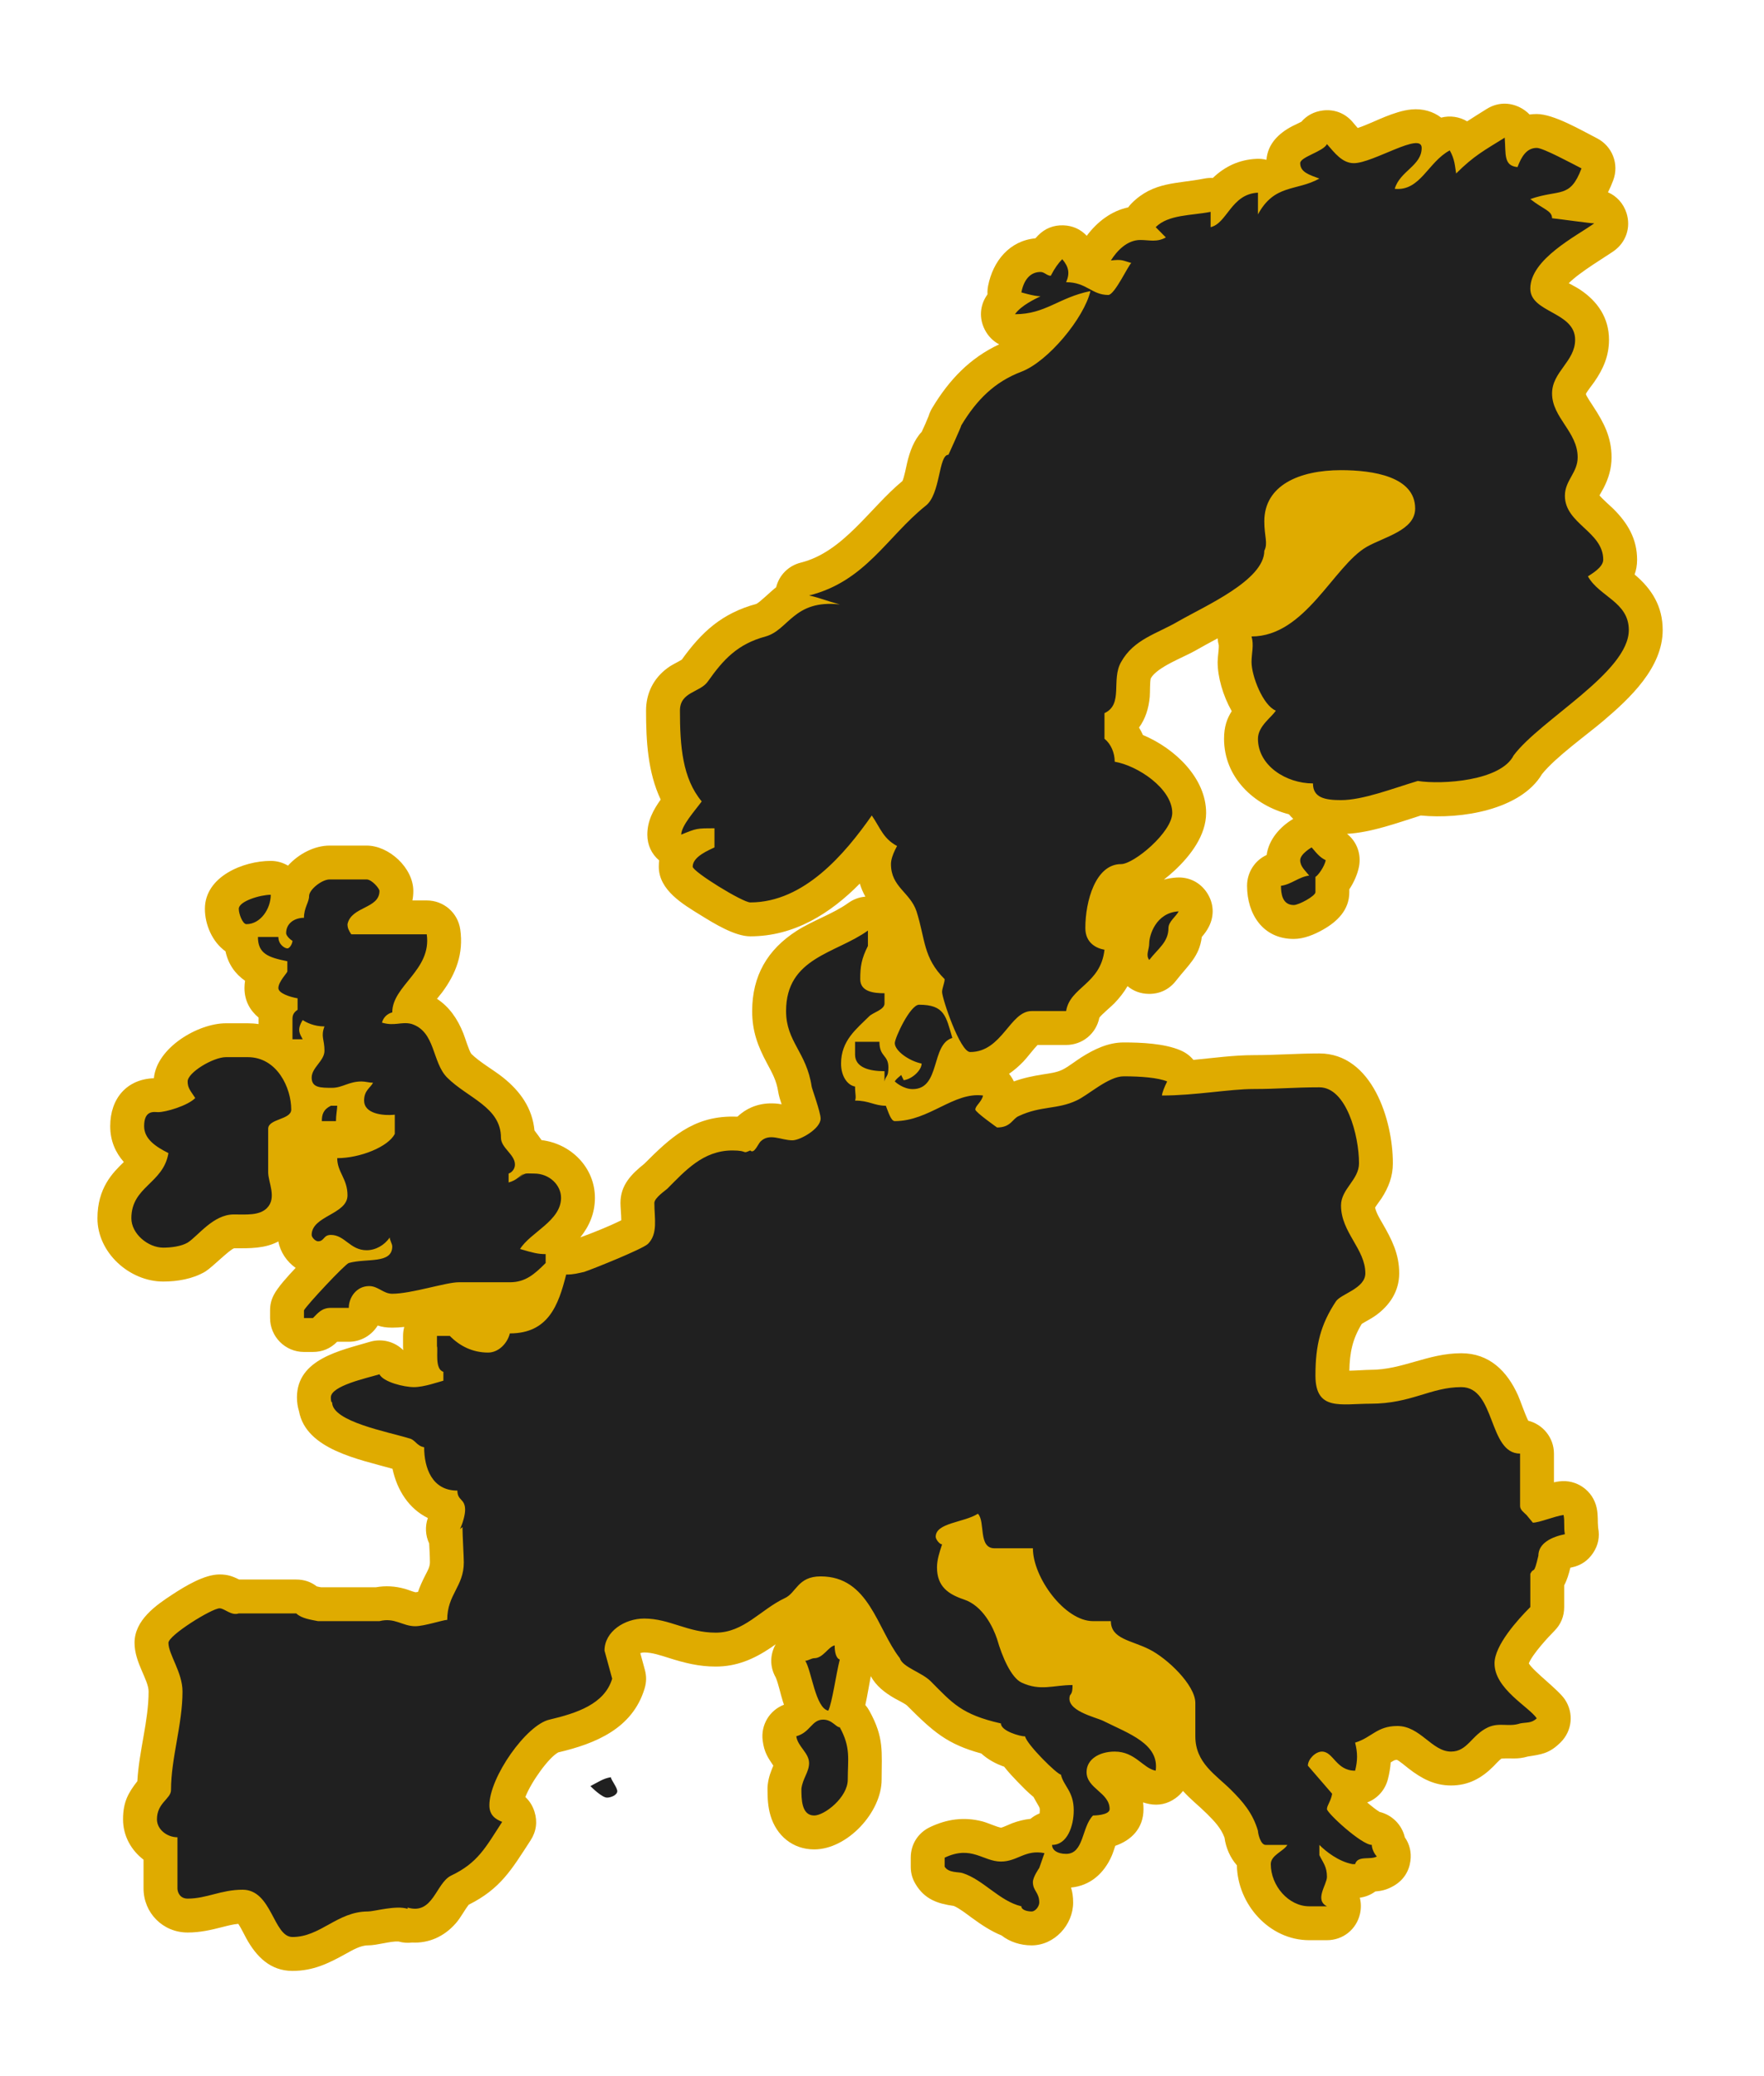
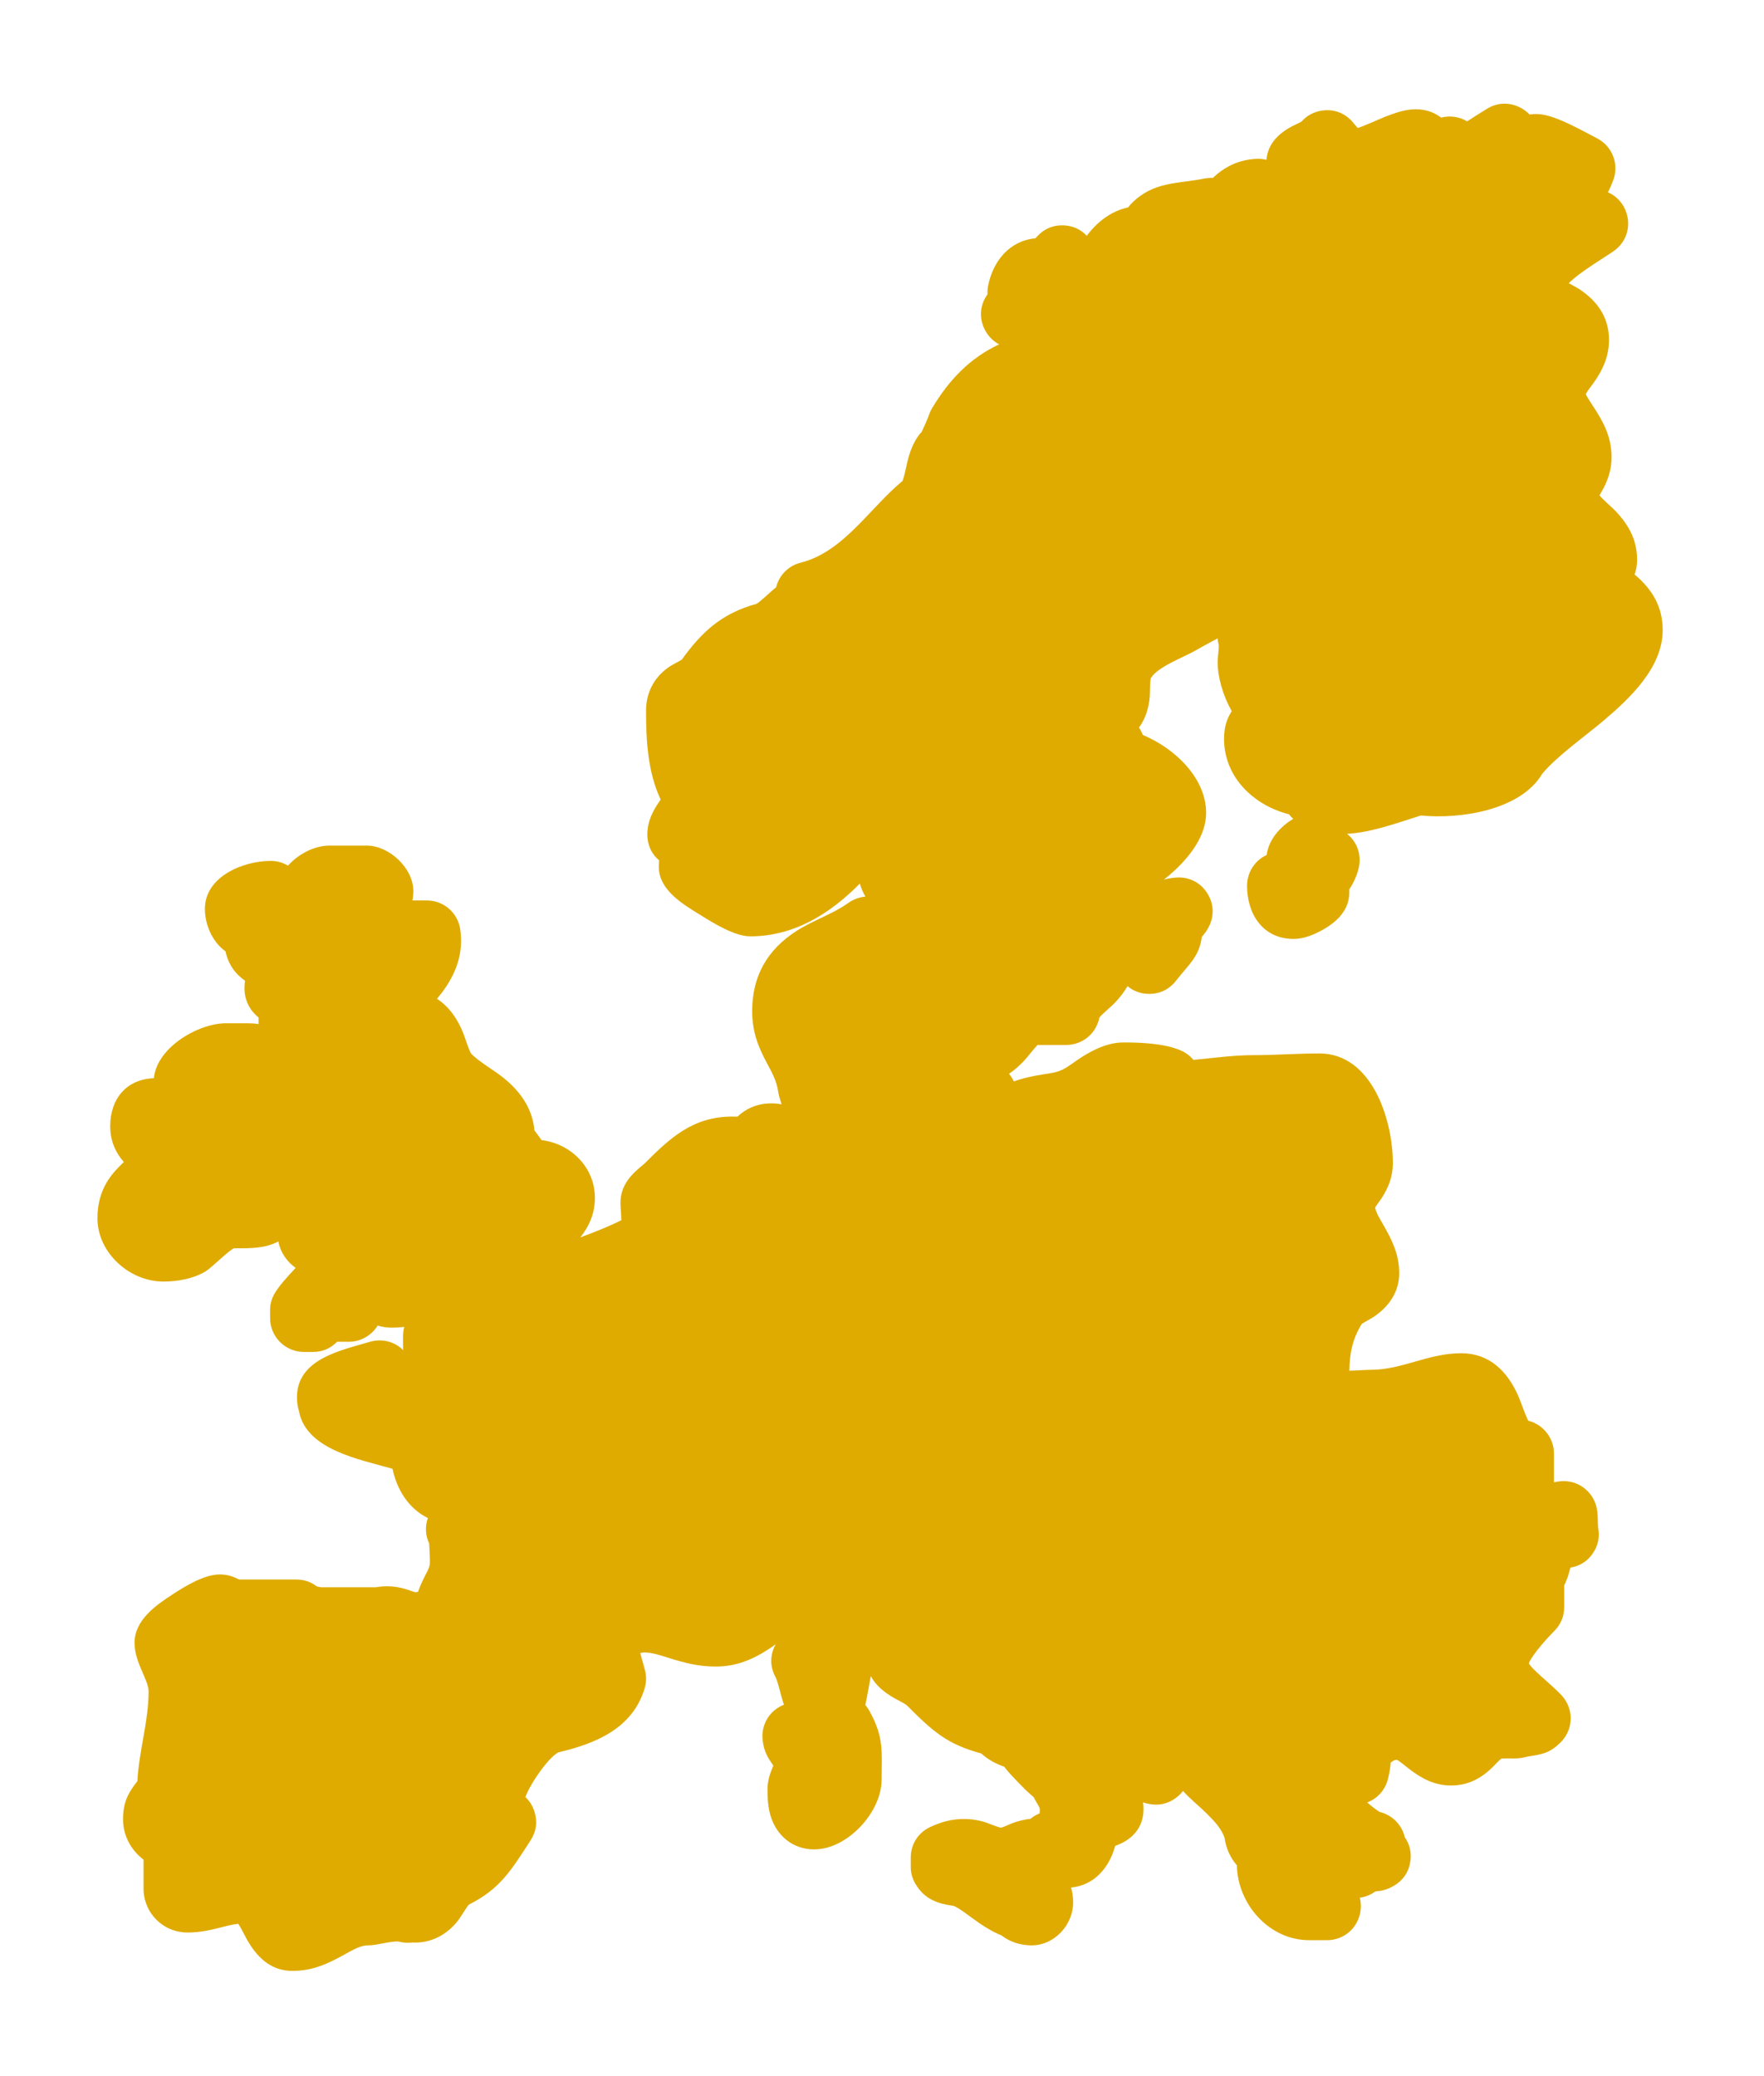
<svg xmlns="http://www.w3.org/2000/svg" width="181" height="213" viewBox="0 0 181 213" fill="none">
  <g filter="url(#filter0_f_128_289)">
-     <path fill-rule="evenodd" clip-rule="evenodd" d="M132.711 58.909C134.466 56.907 136.181 54.429 138.492 53.1C138.899 52.866 139.924 52.432 140.781 52.03C139.698 51.785 138.203 51.718 137.598 51.718C136.536 51.718 133.204 51.843 133.204 53.489C133.204 55.011 133.613 55.913 133.153 57.309C133.078 57.873 132.927 58.404 132.711 58.909Z" fill="#FFED00" />
-   </g>
+     </g>
  <g filter="url(#filter1_f_128_289)">
    <path fill-rule="evenodd" clip-rule="evenodd" d="M103.767 163.58C103.557 163.17 103.37 162.753 103.209 162.334C103.007 162.334 102.804 162.334 102.602 162.334C103.027 162.71 103.415 163.129 103.767 163.58Z" fill="#FFED00" />
  </g>
  <g filter="url(#filter2_f_128_289)">
    <path fill-rule="evenodd" clip-rule="evenodd" d="M109.914 169.413C108.016 168.745 106.284 167.292 104.973 165.522C105.22 166.028 105.431 166.55 105.606 167.077C105.622 167.125 105.635 167.165 105.649 167.214C105.809 167.776 106.211 168.973 106.592 169.576C107.468 169.745 109.059 169.445 109.914 169.413Z" fill="#FFED00" />
  </g>
  <g filter="url(#filter3_f_128_289)">
-     <path fill-rule="evenodd" clip-rule="evenodd" d="M111.989 170.006C111.922 169.939 111.857 169.87 111.795 169.8C111.736 169.797 111.677 169.792 111.617 169.787C111.746 169.853 111.869 169.926 111.989 170.006Z" fill="#FFED00" />
+     <path fill-rule="evenodd" clip-rule="evenodd" d="M111.989 170.006C111.922 169.939 111.857 169.87 111.795 169.8C111.746 169.853 111.869 169.926 111.989 170.006Z" fill="#FFED00" />
  </g>
  <g filter="url(#filter4_f_128_289)">
    <path fill-rule="evenodd" clip-rule="evenodd" d="M119.172 175.846C119.172 175.556 119.172 175.267 119.172 174.977C118.774 174.134 117.119 172.711 116.361 172.331C115.515 171.907 114.573 171.665 113.705 171.229C113.32 171.037 112.963 170.817 112.637 170.571C113.189 171.187 113.525 171.999 113.525 172.887C113.525 172.922 113.524 172.957 113.524 172.992C113.96 173.142 114.414 173.287 114.746 173.453C116.215 174.184 117.713 174.791 119.055 175.759C119.094 175.788 119.134 175.817 119.172 175.846Z" fill="#FFED00" />
  </g>
  <g filter="url(#filter5_f_128_289)">
-     <path fill-rule="evenodd" clip-rule="evenodd" d="M49.137 135.038C49.182 135.066 49.227 135.091 49.274 135.114C49.288 135.089 49.302 135.063 49.317 135.038C49.257 135.039 49.197 135.039 49.137 135.038Z" fill="#FFED00" />
-   </g>
+     </g>
  <g filter="url(#filter6_f_128_289)">
-     <path fill-rule="evenodd" clip-rule="evenodd" d="M30.993 117.849C30.993 118.647 30.992 119.437 30.99 120.206C31.067 120.737 31.261 121.3 31.329 121.943C31.334 121.995 31.339 122.048 31.343 122.099C31.499 122.006 31.671 121.911 31.844 121.816C31.403 120.841 31.124 119.973 31.124 118.829C31.124 118.544 31.159 118.267 31.224 118.002C31.145 117.954 31.068 117.903 30.993 117.849Z" fill="#FFED00" />
-   </g>
+     </g>
  <g filter="url(#filter7_f_128_289)">
    <path fill-rule="evenodd" clip-rule="evenodd" d="M85.069 165.389C84.841 165.286 84.578 165.225 84.265 165.218C83.998 165.477 83.798 165.71 83.606 165.925C83.953 165.705 84.36 165.533 84.938 165.414C84.982 165.405 85.025 165.397 85.069 165.389Z" fill="#FFED00" />
  </g>
  <g filter="url(#filter8_f_128_289)">
    <path fill-rule="evenodd" clip-rule="evenodd" d="M116.598 91.86C116.229 91.984 115.855 92.072 115.483 92.112C115.173 92.608 114.985 93.567 114.898 94.341C114.903 94.343 114.907 94.346 114.911 94.348C115.285 93.404 115.866 92.553 116.598 91.86Z" fill="#FFED00" />
  </g>
  <g filter="url(#filter9_f_128_289)">
    <path fill-rule="evenodd" clip-rule="evenodd" d="M138.217 85.554C139.214 86.348 139.695 87.619 139.442 88.922C139.297 89.67 138.94 90.504 138.449 91.246C138.449 91.345 138.449 91.445 138.449 91.545C138.449 93.359 137.22 94.545 135.781 95.367C134.877 95.882 133.801 96.337 132.75 96.337C129.565 96.337 127.958 93.764 127.958 90.886C127.958 89.481 128.78 88.264 129.968 87.723C130.185 86.135 131.342 84.82 132.697 84.018C132.539 83.872 132.391 83.716 132.255 83.547C128.659 82.632 125.597 79.764 125.597 75.799C125.597 74.558 125.903 73.714 126.385 72.969C125.471 71.353 124.939 69.452 124.939 67.928C124.939 67.385 125.076 66.694 125.058 66.205C124.993 65.967 124.954 65.73 124.938 65.495C124.133 65.931 123.364 66.34 122.684 66.735C121.484 67.431 118.747 68.416 118.078 69.597C117.978 69.937 118.012 71.046 117.973 71.494C117.868 72.693 117.516 73.769 116.872 74.649C117.023 74.894 117.157 75.15 117.273 75.413C120.6 76.804 123.757 79.863 123.757 83.406C123.757 85.717 122.135 87.814 120.517 89.318C120.185 89.626 119.817 89.945 119.421 90.253C119.846 90.137 120.287 90.063 120.74 90.037C122.015 89.963 123.147 90.533 123.848 91.602C124.548 92.671 124.619 93.936 124.042 95.076C123.812 95.532 123.576 95.817 123.314 96.133C123.061 98.163 121.939 98.989 120.662 100.631C119.973 101.518 119.002 101.986 117.881 101.974C117.044 101.964 116.298 101.691 115.694 101.18C115.329 101.803 114.878 102.387 114.339 102.944C114.005 103.288 113.098 104.029 112.802 104.412C112.482 106.047 111.071 107.216 109.391 107.216C108.415 107.216 107.437 107.216 106.46 107.216C105.997 107.696 105.406 108.501 105.003 108.919C104.542 109.397 104.054 109.819 103.534 110.174C103.59 110.242 103.644 110.313 103.697 110.386C103.828 110.571 103.94 110.761 104.032 110.956C105.008 110.601 105.974 110.4 107.049 110.231C107.675 110.133 108.385 110.047 108.96 109.777C108.987 109.764 109.011 109.753 109.029 109.745C109.602 109.463 110.364 108.859 110.94 108.494C112.26 107.658 113.698 106.957 115.298 106.957C117.101 106.957 119.478 107.059 121.13 107.767C121.667 107.997 122.109 108.326 122.452 108.747C124.525 108.549 126.59 108.259 128.652 108.259C130.894 108.259 133.128 108.085 135.375 108.085C140.782 108.085 142.919 114.912 142.919 119.354C142.919 120.699 142.473 121.851 141.75 122.958C141.583 123.214 141.277 123.597 141.096 123.898C141.198 124.43 141.628 125.132 141.858 125.529C142.816 127.194 143.569 128.663 143.569 130.644C143.569 132.479 142.596 133.944 141.14 134.981C140.681 135.309 140.185 135.548 139.729 135.83C138.765 137.415 138.492 138.782 138.454 140.636C139.212 140.622 140.148 140.547 140.617 140.547C143.921 140.547 146.5 138.845 149.94 138.845C152.822 138.845 154.651 140.691 155.761 143.166C156.001 143.702 156.452 145.055 156.809 145.768C158.321 146.145 159.447 147.516 159.447 149.143V152.089C159.614 152.051 159.784 152.02 159.959 151.996C161.773 151.747 163.461 152.94 163.835 154.731C163.997 155.509 163.913 156.04 163.98 156.743C164.164 157.669 163.993 158.535 163.472 159.325C162.943 160.127 162.202 160.628 161.26 160.82C161.224 160.828 161.179 160.837 161.13 160.848C160.97 161.501 160.791 162.112 160.497 162.656V164.888C160.497 165.846 160.155 166.669 159.478 167.347C158.874 167.951 157.242 169.715 156.867 170.666C157.34 171.486 159.879 173.346 160.561 174.356C161.505 175.752 161.328 177.578 160.134 178.767C158.979 179.916 158.166 180.003 156.775 180.22C155.648 180.542 155.104 180.362 154.055 180.436C153.816 180.605 153.399 181.07 153.249 181.219C152.022 182.447 150.681 183.193 148.886 183.193C147.176 183.193 145.849 182.472 144.534 181.453C144.314 181.283 143.56 180.647 143.334 180.563C143.123 180.569 143.066 180.605 142.844 180.738C142.794 180.767 142.745 180.796 142.697 180.825C142.657 181.379 142.563 181.94 142.414 182.531C142.126 183.672 141.322 184.546 140.283 184.934C140.747 185.332 141.233 185.712 141.559 185.908C142.839 186.212 143.849 187.228 144.145 188.511C144.639 189.214 144.838 190.043 144.72 190.933C144.575 192.028 143.993 192.909 143.042 193.471C142.309 193.904 141.76 194.01 141.113 194.07C140.657 194.407 140.114 194.629 139.526 194.708C139.663 195.241 139.673 195.814 139.539 196.387C139.165 197.977 137.787 199.067 136.154 199.067C135.546 199.067 134.938 199.067 134.329 199.067C130.233 199.067 126.98 195.373 126.915 191.385C126.227 190.606 125.782 189.581 125.643 188.538C125.284 187.563 124.601 186.854 123.865 186.119C123.043 185.298 122.168 184.629 121.384 183.754C121.171 184.036 120.911 184.289 120.602 184.509C119.796 185.084 118.889 185.282 117.916 185.092C117.697 185.049 117.487 184.994 117.287 184.93C117.316 185.153 117.332 185.383 117.332 185.618C117.332 187.622 116.047 188.828 114.436 189.384C114.315 189.745 114.198 190.123 114.075 190.404C113.285 192.217 111.858 193.48 109.897 193.665C110.039 194.122 110.112 194.603 110.112 195.205C110.112 197.496 108.193 199.598 105.851 199.598C104.718 199.598 103.608 199.242 102.77 198.582C101.66 198.132 100.682 197.474 99.684 196.746C99.238 196.421 98.432 195.785 97.867 195.552C96.216 195.321 94.874 194.881 93.933 193.292C93.602 192.731 93.45 192.173 93.45 191.522V190.601C93.45 189.227 94.193 188.05 95.435 187.461C97.165 186.639 98.916 186.397 100.779 186.873C101.361 187.022 102.256 187.448 102.72 187.525C102.935 187.484 103.576 187.173 103.836 187.075C104.473 186.837 105.099 186.682 105.732 186.617C106.013 186.384 106.33 186.194 106.674 186.057C106.688 185.939 106.694 185.826 106.694 185.746C106.694 185.542 106.682 185.494 106.585 185.322C106.385 184.968 106.205 184.669 106.044 184.37C105.456 183.893 104.921 183.338 104.434 182.836C103.985 182.372 103.481 181.84 103.031 181.264C102.169 180.971 101.346 180.511 100.688 179.912C97.18 178.952 95.773 177.699 93.048 174.971C92.769 174.746 92.146 174.453 91.795 174.252C90.78 173.669 89.892 172.977 89.349 171.978C89.165 172.909 89.007 173.956 88.79 174.934C88.947 175.118 89.088 175.323 89.211 175.545C90.734 178.309 90.462 179.717 90.462 182.597C90.462 185.931 86.952 189.752 83.542 189.752C81.341 189.752 79.665 188.336 79.058 186.275C78.789 185.361 78.752 184.466 78.752 183.523C78.752 183.372 78.76 183.242 78.779 183.092C78.887 182.235 79.107 181.757 79.349 181.157C78.818 180.366 78.415 179.822 78.257 178.586C78.051 176.977 78.961 175.479 80.442 174.905C80.405 174.801 80.37 174.696 80.335 174.591C80.094 173.852 79.891 172.813 79.603 172.121C78.988 171.049 78.979 169.81 79.584 168.717C79.587 168.713 79.588 168.709 79.591 168.705C79.414 168.833 79.239 168.956 79.067 169.072C77.332 170.238 75.576 170.992 73.438 170.992C71.707 170.992 70.251 170.621 68.621 170.107C67.827 169.857 66.929 169.544 66.091 169.544C65.99 169.544 65.841 169.568 65.7 169.611L66.166 171.321C66.345 171.977 66.338 172.583 66.143 173.234C64.91 177.35 61.1 178.904 57.283 179.797C56.305 180.319 54.519 182.804 53.904 184.377C54.333 184.772 54.65 185.277 54.84 185.875C55.166 186.902 55.029 187.918 54.442 188.821C52.492 191.825 51.367 193.786 48.1 195.424C47.665 195.968 47.292 196.731 46.777 197.322C45.578 198.7 43.996 199.396 42.28 199.307C41.828 199.367 41.362 199.332 40.895 199.202C40.047 199.149 38.712 199.598 37.752 199.598C36.974 199.598 36.127 200.107 35.467 200.472C33.676 201.465 32.126 202.218 30.008 202.218C27.73 202.218 26.301 200.744 25.274 198.884C25.119 198.603 24.741 197.825 24.453 197.388C23.907 197.439 23.378 197.575 22.842 197.713C21.624 198.026 20.524 198.279 19.251 198.279C16.716 198.279 14.728 196.268 14.728 193.752C14.728 192.77 14.728 191.788 14.728 190.806C13.466 189.844 12.625 188.37 12.625 186.667C12.625 184.88 13.169 183.943 14.094 182.752C14.266 179.612 15.248 176.589 15.248 173.551C15.248 172.351 13.805 170.583 13.805 168.56C13.805 166.235 15.971 164.714 17.716 163.58C19.011 162.739 20.963 161.541 22.529 161.541C23.408 161.541 23.903 161.754 24.541 162.062H30.399C31.196 162.062 31.9 162.298 32.504 162.767C32.634 162.802 32.785 162.83 32.932 162.856H38.574C39.569 162.68 40.539 162.739 41.533 163.014C41.869 163.107 42.299 163.293 42.632 163.37C42.717 163.361 42.803 163.349 42.888 163.335C43.084 162.772 43.337 162.214 43.641 161.62C43.852 161.206 44.113 160.78 44.113 160.301C44.111 159.657 44.071 159.008 44.035 158.357C43.654 157.551 43.597 156.62 43.901 155.752C41.96 154.798 40.748 152.91 40.273 150.7C36.827 149.723 31.413 148.724 30.684 144.807C30.542 144.355 30.47 143.87 30.47 143.373C30.47 139.412 35.012 138.553 37.934 137.677C39.192 137.299 40.496 137.652 41.378 138.529C41.364 138.4 41.357 138.267 41.357 138.127V137.067C41.357 136.749 41.4 136.439 41.481 136.146C41.065 136.193 40.651 136.22 40.246 136.22C39.622 136.22 39.168 136.139 38.754 136C38.142 136.999 37.039 137.668 35.786 137.668H34.592C34.584 137.676 34.577 137.683 34.569 137.69C33.892 138.37 33.066 138.713 32.107 138.713H31.189C29.273 138.713 27.712 137.151 27.712 135.236V134.447C27.712 133.879 27.827 133.393 28.082 132.885C28.485 132.086 29.526 130.946 30.336 130.087C29.43 129.449 28.76 128.467 28.562 127.374C27.181 128.108 25.668 128.081 24.021 128.077C23.545 128.218 21.791 130.007 21.1 130.441C21.07 130.46 21.045 130.475 21.015 130.492C19.773 131.223 18.185 131.489 16.754 131.489C13.291 131.489 10 128.54 10 125C10 121.884 11.567 120.323 12.705 119.225C11.85 118.252 11.309 117.053 11.309 115.549C11.309 112.678 13.036 110.722 15.79 110.629C16.074 107.504 20.301 104.99 23.188 104.99C23.93 104.99 24.674 104.99 25.417 104.99C25.799 104.99 26.171 105.017 26.531 105.072C26.531 104.894 26.531 104.716 26.531 104.538C26.531 104.495 26.532 104.452 26.533 104.409C25.668 103.686 25.084 102.691 25.084 101.378C25.084 101.113 25.105 100.866 25.144 100.631C24.147 99.93 23.43 98.961 23.136 97.607C21.797 96.657 21.024 94.881 21.024 93.25C21.024 89.938 24.957 88.329 27.779 88.329C28.425 88.329 29.031 88.507 29.551 88.817C30.655 87.588 32.293 86.758 33.818 86.758C35.085 86.758 36.352 86.758 37.619 86.758C39.924 86.758 42.41 89.06 42.41 91.415C42.41 91.752 42.379 92.076 42.318 92.388H43.786C45.529 92.388 46.983 93.65 47.228 95.376C47.576 97.827 46.79 99.904 45.356 101.832C45.253 101.97 45.058 102.207 44.836 102.479C46.095 103.301 46.945 104.529 47.54 106.019C47.712 106.449 48.126 107.819 48.357 108.123C49.222 108.986 50.595 109.744 51.591 110.534C53.401 111.972 54.624 113.715 54.842 115.99C55.107 116.346 55.353 116.66 55.565 116.978C58.565 117.333 61.043 119.774 61.043 122.902C61.043 124.495 60.458 125.814 59.543 126.958C60.794 126.508 62.569 125.794 63.75 125.201C63.745 124.629 63.664 123.847 63.664 123.426C63.664 121.565 64.814 120.448 66.113 119.403C68.746 116.771 71.071 114.563 75.144 114.563C75.322 114.563 75.496 114.566 75.668 114.573C76.823 113.479 78.286 113.066 79.851 113.248C79.966 113.261 80.083 113.281 80.2 113.303C80.05 112.864 79.913 112.423 79.846 111.995C79.674 110.87 79.235 110.093 78.707 109.11C77.753 107.334 77.179 105.811 77.179 103.739C77.179 100.13 78.74 97.429 81.749 95.503C83.413 94.438 85.494 93.758 87.022 92.658C87.565 92.267 88.173 92.046 88.793 91.999C88.554 91.57 88.363 91.126 88.223 90.658C85.192 93.733 81.489 96.069 76.982 96.069C75.387 96.069 73.248 94.738 71.904 93.906C70.106 92.794 67.597 91.349 67.597 88.922C67.597 88.698 67.61 88.484 67.635 88.279C66.85 87.618 66.421 86.692 66.421 85.636C66.421 84.225 67.035 83.096 67.791 82.037C66.472 79.242 66.29 76.043 66.29 72.912C66.29 71.125 67.058 69.598 68.487 68.543C68.985 68.174 69.485 67.974 69.956 67.683C72.019 64.811 74.085 62.922 77.616 61.958C77.998 61.764 79.085 60.68 79.641 60.25C79.941 59.023 80.888 58.046 82.173 57.725C86.541 56.633 89.225 52.138 92.604 49.346C92.794 48.892 92.978 47.927 93.066 47.544C93.344 46.324 93.791 45.133 94.577 44.304C94.827 43.765 95.077 43.217 95.285 42.685C95.368 42.402 95.489 42.13 95.653 41.858C97.396 38.957 99.523 36.733 102.522 35.331C101.905 35.01 101.395 34.499 101.052 33.836C100.44 32.65 100.535 31.314 101.307 30.227C101.313 30.218 101.32 30.209 101.326 30.2C101.31 29.916 101.33 29.624 101.387 29.331C101.889 26.773 103.596 24.698 106.237 24.453C106.327 24.352 106.42 24.253 106.516 24.156C107.225 23.435 108.108 23.084 109.119 23.12C110.063 23.153 110.872 23.517 111.509 24.192C112.579 22.763 114.025 21.645 115.759 21.277C115.867 21.128 115.988 20.985 116.122 20.85C118.359 18.612 120.782 18.876 123.54 18.327C123.848 18.266 124.151 18.244 124.446 18.26C125.678 17.074 127.159 16.38 128.912 16.298C129.273 16.281 129.619 16.314 129.946 16.396C130.085 14.751 131.206 13.67 132.616 12.937C132.89 12.796 133.243 12.647 133.535 12.489C134.081 11.852 134.833 11.451 135.714 11.338C136.899 11.186 137.989 11.6 138.774 12.502C138.909 12.656 139.114 12.913 139.311 13.133C140.194 12.846 141.451 12.245 142.125 11.98C142.984 11.641 143.904 11.317 144.827 11.23C145.984 11.122 147.062 11.438 147.876 12.069C148.788 11.83 149.75 11.979 150.54 12.45C151.159 12.043 151.816 11.637 152.549 11.178C153.61 10.515 154.842 10.459 155.959 11.022C156.339 11.214 156.67 11.46 156.944 11.749C157.18 11.717 157.426 11.7 157.681 11.7C159.432 11.7 162.241 13.359 163.855 14.184C165.439 14.993 166.154 16.843 165.526 18.507C165.364 18.935 165.188 19.344 164.991 19.73C165.88 20.117 166.575 20.871 166.891 21.857C167.36 23.321 166.851 24.854 165.6 25.747C164.826 26.3 162.104 27.903 160.965 29.058C161.379 29.286 161.819 29.514 162.114 29.71C163.928 30.914 165.096 32.612 165.096 34.86C165.096 36.517 164.507 37.861 163.585 39.188C163.399 39.456 162.813 40.195 162.722 40.425C162.729 40.581 163.359 41.518 163.473 41.691C164.563 43.352 165.357 44.855 165.357 46.925C165.357 48.071 165.054 49.082 164.533 50.09C164.428 50.293 164.245 50.583 164.12 50.831C164.453 51.233 165.261 51.932 165.521 52.189C167 53.649 167.979 55.28 167.979 57.429C167.979 57.993 167.887 58.495 167.723 58.945C169.516 60.451 170.604 62.23 170.604 64.645C170.604 68.507 167.232 71.654 164.504 73.969C162.783 75.429 159.628 77.671 158.224 79.421C156.043 83.089 149.931 84.079 145.784 83.672C143.364 84.436 140.732 85.41 138.217 85.554Z" fill="#DFAB00" />
  </g>
-   <path d="M157.848 159.622C157.352 161.758 157.418 160.693 157.021 161.478V164.887C155.709 166.2 153.349 168.82 153.349 170.665C153.349 173.29 156.882 175.118 157.682 176.301C157.153 176.828 156.63 176.694 155.972 176.828C154.792 177.222 153.876 176.694 152.695 177.222C150.992 178.007 150.592 179.715 148.888 179.715C146.923 179.715 145.739 177.091 143.381 177.091C141.274 177.091 140.758 178.278 139.045 178.796C139.31 179.844 139.31 180.628 139.045 181.677C137.077 181.677 136.824 179.715 135.641 179.715C134.974 179.715 134.198 180.504 134.198 181.16L136.688 184.043C136.554 184.832 136.156 185.226 136.156 185.617C136.156 186.015 139.704 189.29 140.758 189.29C140.758 189.684 141.014 190.21 141.274 190.476C140.619 190.863 139.31 190.341 139.045 191.262H138.779C137.345 190.998 136.03 189.951 135.377 189.29V190.341C135.766 191.135 136.156 191.521 136.156 192.574C136.156 193.357 134.845 194.935 136.156 195.589C135.511 195.589 134.45 195.589 134.331 195.589C132.221 195.589 130.392 193.485 130.392 191.262C130.392 190.341 131.701 189.951 132.094 189.29C131.305 189.29 130.648 189.29 129.86 189.29C129.338 189.29 129.076 188.115 129.076 187.847C128.545 186.015 127.502 184.832 126.323 183.657C124.743 182.076 122.65 180.896 122.65 178.143C122.65 176.565 122.65 175.781 122.65 174.728C122.65 172.887 119.76 170.135 117.919 169.222C116.086 168.294 113.986 168.169 113.986 166.332C113.197 166.332 112.799 166.332 112.152 166.332C109.26 166.332 105.984 161.87 105.984 158.856C104.543 158.856 103.488 158.856 102.046 158.856C100.341 158.856 101.123 156.098 100.341 155.311C98.894 156.229 96.01 156.229 96.01 157.678C96.01 157.931 96.405 158.454 96.665 158.454C96.405 159.243 96.142 160.034 96.142 160.814C96.142 162.795 97.319 163.57 98.894 164.105C100.866 164.752 101.916 166.99 102.307 168.169C102.832 170.005 103.747 172.104 104.8 172.626C106.765 173.55 108.08 172.887 110.048 172.887C110.048 173.29 110.048 173.675 109.792 173.936C109.26 175.517 112.411 176.175 113.197 176.564C115.824 177.875 118.967 178.919 118.583 181.677C117.265 181.421 116.481 179.715 114.379 179.715C112.799 179.715 111.491 180.504 111.491 181.812C111.491 183.522 113.856 183.913 113.856 185.617C113.856 186.274 112.152 186.274 112.152 186.274C110.975 187.457 111.234 190.21 109.393 190.21C108.478 190.21 107.951 189.816 107.951 189.29C109.526 189.29 110.173 187.328 110.173 185.745C110.173 183.779 109.128 183.257 108.859 182.076C108.478 182.076 105.328 178.954 105.188 178.158C104.667 178.158 102.702 177.607 102.702 176.828C98.634 175.908 97.717 174.728 95.489 172.493C94.567 171.577 92.599 171.053 92.333 170.135C89.974 167.115 89.185 161.74 84.201 161.74C81.841 161.74 81.707 163.441 80.527 163.97C78.03 165.151 76.326 167.513 73.44 167.513C70.552 167.513 68.719 166.066 66.092 166.066C64.122 166.066 62.028 167.378 62.028 169.355L62.814 172.236C62.028 174.86 59.141 175.781 56.382 176.436C54.017 176.962 50.215 182.346 50.215 185.226C50.215 186.274 50.873 186.666 51.527 186.927C49.824 189.551 49.038 191.135 46.282 192.442C44.707 193.225 44.446 196.51 41.82 195.717V195.848C40.638 195.46 38.411 196.12 37.754 196.12C34.602 196.12 32.896 198.74 30.01 198.74C28.042 198.74 27.908 193.888 24.895 193.888C22.666 193.888 21.221 194.801 19.253 194.801C18.462 194.801 18.207 194.149 18.207 193.751C18.207 190.998 18.207 190.087 18.207 188.507C17.154 188.507 16.104 187.716 16.104 186.666C16.104 184.959 17.547 184.57 17.547 183.657C17.547 180.364 18.726 176.962 18.726 173.55C18.726 171.577 17.283 169.744 17.283 168.558C17.283 167.779 21.742 165.017 22.53 165.017C23.055 165.017 23.714 165.804 24.502 165.538H30.401C30.928 166.066 31.98 166.2 32.632 166.332H38.935C40.508 165.933 41.298 166.853 42.608 166.853C43.522 166.853 45.494 166.2 45.888 166.2C45.888 163.57 47.591 162.795 47.591 160.299C47.591 159.768 47.453 157.465 47.453 156.677L47.193 156.882C47.462 156.363 47.725 155.439 47.725 154.919C47.725 153.737 46.932 153.995 46.932 152.938C44.31 152.938 43.522 150.582 43.522 148.49C42.737 148.355 42.608 147.693 41.949 147.569C39.851 146.915 34.08 145.863 34.08 143.888C33.948 143.888 33.948 143.498 33.948 143.371C33.948 142.185 37.621 141.4 38.935 141.005C39.328 141.794 41.426 142.321 42.477 142.321C43.522 142.321 44.969 141.794 45.494 141.661V140.749C44.575 140.484 44.969 138.518 44.835 138.126V137.066H46.152C47.193 138.126 48.513 138.775 50.084 138.775C51.138 138.775 52.052 137.859 52.315 136.809C56.259 136.809 57.301 133.919 58.093 130.772C58.875 130.772 59.272 130.642 59.929 130.503C60.715 130.25 65.96 128.149 66.485 127.625C67.535 126.579 67.143 124.999 67.143 123.425C67.143 122.9 68.321 122.115 68.455 121.978C70.289 120.146 72.131 118.039 75.146 118.039C76.85 118.039 76.067 118.44 76.983 118.039C77.376 118.44 77.769 117.396 78.029 117.127C78.957 116.206 80.132 116.998 81.314 116.998C82.098 116.998 84.201 115.817 84.201 114.769C84.201 114.108 83.282 111.612 83.282 111.481C82.754 107.94 80.657 106.89 80.657 103.737C80.657 98.233 85.772 97.842 89.055 95.478V97.055C88.395 98.365 88.267 99.153 88.267 100.464C88.267 101.781 89.714 101.909 90.758 101.909C90.758 102.297 90.758 102.561 90.758 102.962C90.758 103.606 89.583 103.873 89.185 104.273C87.874 105.579 86.299 106.761 86.299 109.125C86.299 110.432 86.958 111.349 87.736 111.481C87.736 112.273 87.874 112.537 87.736 112.922C89.185 112.922 89.714 113.453 90.893 113.453C91.156 114.108 91.42 115.028 91.813 115.028C95.353 115.028 97.844 112.012 100.866 112.402C100.73 113.058 100.075 113.453 100.075 113.844C100.075 114.108 102.307 115.682 102.307 115.682C103.747 115.682 103.879 114.77 104.543 114.506C106.765 113.453 108.478 113.844 110.44 112.922C111.621 112.402 113.718 110.432 115.299 110.432C117.003 110.432 118.843 110.567 119.76 110.96C119.494 111.481 119.23 112.143 119.23 112.402C122.65 112.402 126.157 111.734 128.653 111.734C131.146 111.734 132.751 111.56 135.377 111.56C138.133 111.56 139.444 116.467 139.444 119.352C139.444 121.065 137.599 121.978 137.599 123.686C137.599 126.443 140.094 128.149 140.094 130.642C140.094 132.209 137.599 132.742 137.077 133.522C135.511 135.891 134.974 137.991 134.974 141.138C134.974 144.813 137.599 144.023 140.619 144.023C144.821 144.023 146.787 142.321 149.942 142.321C153.479 142.321 152.695 149.141 155.972 149.141V154.519C155.972 154.919 156.369 155.179 156.63 155.439L157.284 156.229C157.939 156.229 159.513 155.565 160.433 155.439C160.57 156.098 160.433 156.751 160.57 157.411C159.254 157.678 157.848 158.312 157.848 159.622ZM92.333 86.944C90.632 86.166 90.365 84.985 89.452 83.67C86.697 87.609 82.496 92.59 76.983 92.59C76.197 92.59 71.075 89.435 71.075 88.92C71.075 87.87 72.789 87.211 73.311 86.944V84.985C71.475 84.985 71.476 84.985 69.9 85.635C69.9 84.718 71.341 83.138 72.002 82.227C70.029 79.868 69.768 76.579 69.768 72.91C69.768 70.94 71.865 71.071 72.652 69.892C74.228 67.663 75.674 66.081 78.559 65.302C80.925 64.644 81.443 61.49 86.167 62.017C84.727 61.627 84.201 61.362 83.018 61.097C88.791 59.653 91.022 55.069 94.962 51.909C96.533 50.731 96.276 46.659 97.319 46.659C97.319 46.659 98.634 43.782 98.634 43.647C100.211 41.024 102.046 39.187 104.8 38.139C107.551 37.094 111.234 32.623 111.885 29.866C108.61 30.529 107.292 32.239 104.143 32.239C104.801 31.314 106.245 30.658 106.765 30.399C106.115 30.399 104.8 29.999 104.8 29.999C105.058 28.686 105.726 27.905 106.765 27.905C107.169 27.905 107.426 28.295 107.817 28.295C108.218 27.509 108.61 26.985 108.996 26.593C109.662 27.375 109.792 28.038 109.393 28.954C111.491 28.954 112.023 30.264 113.718 30.264C114.379 30.264 115.824 27.111 116.086 26.985C115.166 26.724 115.166 26.593 113.986 26.724C114.645 25.674 115.688 24.623 117.003 24.623C117.919 24.623 118.712 24.883 119.625 24.361C118.967 23.703 119.104 23.838 118.583 23.307C119.892 21.997 122.251 22.127 124.219 21.736V23.307C125.921 22.917 126.323 19.898 129.076 19.77V21.997C130.78 18.855 133.012 19.636 135.377 18.323C134.331 17.933 133.41 17.664 133.41 16.742C133.41 16.096 135.766 15.565 136.156 14.786C136.952 15.699 137.734 16.742 138.916 16.742C140.89 16.742 145.875 13.469 145.875 15.176C145.875 17.008 143.639 17.542 143.111 19.374C145.739 19.636 146.521 16.621 148.756 15.432C149.277 16.353 149.277 17.008 149.411 17.798C151.254 15.961 152.303 15.432 154.394 14.125C154.527 15.831 154.26 17.008 155.709 17.144C156.101 16.097 156.63 15.176 157.682 15.176C158.334 15.176 161.224 16.742 162.274 17.278C161.087 20.425 160.041 19.374 157.021 20.425C158.334 21.479 159.254 21.605 159.254 22.391C160.433 22.526 163.19 22.917 163.581 22.917C161.747 24.227 157.021 26.593 157.021 29.611C157.021 32.104 161.62 31.973 161.62 34.859C161.62 37.094 159.254 38.139 159.254 40.37C159.254 42.857 161.881 44.306 161.881 46.924C161.881 48.508 160.57 49.289 160.57 50.866C160.57 53.754 164.503 54.537 164.503 57.427C164.503 58.211 163.313 58.874 162.933 59.136C164.109 61.233 167.128 61.754 167.128 64.644C167.128 68.971 158.073 73.825 155.315 77.499C154.005 80.129 147.969 80.518 145.473 80.129C142.851 80.917 139.835 82.094 137.599 82.094C135.902 82.094 134.72 81.828 134.72 80.381C131.964 80.381 129.076 78.553 129.076 75.798C129.076 74.486 130.523 73.563 130.908 72.91C129.596 72.383 128.417 69.364 128.417 67.927C128.417 67.005 128.681 66.214 128.417 65.302C133.932 65.302 136.824 58.085 140.226 56.113C142.067 55.069 145.207 54.405 145.207 52.178C145.207 48.899 140.89 48.24 137.599 48.24C133.272 48.24 129.728 49.819 129.728 53.489C129.728 55.069 130.123 55.71 129.728 56.51C129.728 59.521 123.694 62.147 120.941 63.726C118.712 65.037 116.349 65.565 115.032 67.927C113.986 69.758 115.299 72.25 113.328 73.171V75.798C113.986 76.322 114.379 77.239 114.379 78.155C116.738 78.553 120.282 80.917 120.282 83.405C120.282 85.374 116.349 88.658 115.032 88.658C112.411 88.658 111.364 92.46 111.364 95.217C111.364 96.785 112.541 97.307 113.328 97.444C112.936 100.991 109.792 101.25 109.393 103.737C107.551 103.737 106.903 103.737 105.853 103.737C103.622 103.737 102.832 107.94 99.546 107.94C98.502 107.94 96.665 102.428 96.665 101.781C96.665 101.377 96.928 100.856 96.928 100.464C94.701 98.233 94.962 96.393 94.042 93.506C93.388 91.543 91.42 91.016 91.42 88.658C91.42 87.733 92.207 86.552 92.333 86.295V86.944ZM16.233 114.108C17.02 114.108 19.253 113.453 20.035 112.661C19.514 111.873 19.253 111.612 19.253 110.96C19.253 110.043 21.871 108.465 23.189 108.465C23.979 108.465 24.63 108.465 25.418 108.465C28.435 108.465 29.883 111.612 29.883 113.844C29.883 114.9 27.517 114.769 27.517 115.817C27.517 116.728 27.517 120.146 27.517 120.274C27.517 121.324 28.435 122.9 27.386 123.956C26.599 124.733 25.286 124.604 23.979 124.604C21.87 124.604 20.3 126.837 19.253 127.495C18.594 127.882 17.547 128.011 16.756 128.011C15.181 128.011 13.479 126.579 13.479 124.999C13.479 121.722 16.756 121.456 17.283 118.309C15.972 117.653 14.788 116.861 14.788 115.547C14.788 113.844 15.844 114.108 16.233 114.108ZM25.286 94.82C24.895 94.82 24.502 93.77 24.502 93.248C24.502 92.46 26.731 91.805 27.781 91.805C27.781 93.248 26.731 94.82 25.286 94.82ZM53.103 120.928C54.017 120.274 53.757 120.409 54.812 120.409C56.382 120.409 57.568 121.59 57.568 122.9C57.568 125.266 54.414 126.443 53.362 128.149C54.68 128.541 55.203 128.675 55.989 128.675V129.586C54.812 130.772 53.889 131.562 52.315 131.562C50.74 131.562 47.854 131.562 47.068 131.562C45.759 131.562 42.214 132.742 40.248 132.742C39.328 132.742 38.801 131.954 37.881 131.954C36.568 131.954 35.788 133.13 35.788 134.19H33.948C33.024 134.19 32.632 134.71 32.109 135.234H31.19V134.445C31.455 133.919 35.389 129.717 35.788 129.586C37.621 129.071 40.248 129.717 40.248 127.882C40.248 127.625 39.987 127.225 39.987 126.966C39.461 127.754 38.542 128.276 37.621 128.276C35.914 128.276 35.389 126.705 33.948 126.705C33.162 126.705 33.293 127.36 32.632 127.36C32.371 127.36 31.98 126.966 31.98 126.705C31.98 124.733 35.656 124.604 35.656 122.641C35.656 120.928 34.602 120.274 34.602 118.828C36.965 118.828 39.851 117.653 40.508 116.337V114.369C39.192 114.506 37.359 114.236 37.359 112.922C37.359 111.873 38.015 111.612 38.276 111.09C37.881 111.09 37.49 110.96 37.097 110.96C35.788 110.96 35.128 111.612 34.08 111.612C32.896 111.612 31.98 111.612 31.98 110.567C31.98 109.521 33.293 108.854 33.293 107.809C33.293 106.631 32.896 106.365 33.293 105.314C32.242 105.314 31.455 104.924 31.059 104.659C30.401 105.715 30.799 106.106 31.059 106.631H30.01C30.01 105.579 30.01 105.185 30.01 104.537C30.01 104.137 30.144 103.873 30.535 103.606V102.428C29.749 102.297 28.563 101.909 28.563 101.377C28.563 100.725 29.485 99.803 29.485 99.675V98.626C27.517 98.233 26.466 97.842 26.466 96.135H28.563C28.563 96.921 29.224 97.307 29.485 97.307C29.749 97.307 30.01 96.785 30.01 96.527C29.749 96.394 29.36 95.994 29.36 95.743C29.36 94.687 30.278 94.168 31.19 94.168C31.19 93.11 31.715 92.59 31.715 91.932C31.715 91.278 33.024 90.233 33.819 90.233C35.259 90.233 36.704 90.233 37.621 90.233C38.142 90.233 38.935 91.15 38.935 91.413C38.935 93.248 36.045 92.984 35.656 94.82C35.656 95.218 35.788 95.478 36.045 95.864H43.787C44.31 99.546 40.248 101.113 40.248 103.873C39.722 104.009 39.328 104.402 39.192 104.924C40.508 105.314 41.164 104.793 42.214 105.053C44.707 105.845 44.31 108.989 45.888 110.567C47.986 112.661 51.401 113.59 51.401 116.728C51.401 117.782 52.837 118.44 52.837 119.486C52.837 119.884 52.579 120.274 52.187 120.409V121.324C53.103 121.065 53.235 120.666 53.757 120.409L53.103 120.928ZM33.948 113.453C33.162 113.844 33.024 114.369 33.024 115.028C33.819 115.028 34.212 115.028 34.473 115.028C34.473 114.369 34.602 113.844 34.602 113.453C34.473 113.453 34.08 113.453 33.948 113.453ZM96.928 190.6V191.521C97.319 192.182 98.373 192.043 98.765 192.182C100.866 192.834 102.57 195.07 104.8 195.589C104.8 195.987 105.454 196.12 105.853 196.12C106.245 196.12 106.637 195.589 106.637 195.204C106.637 194.149 105.984 194.02 105.984 193.102C105.984 192.574 106.637 191.654 106.637 191.654L107.169 190.134C105.188 189.739 104.408 190.998 102.702 190.998C100.866 190.998 99.686 189.29 96.928 190.6ZM83.543 170.135C84.461 170.135 84.988 168.954 85.642 168.82C85.642 169.478 85.772 170.135 86.167 170.271C85.772 171.846 85.383 174.728 84.988 175.517C83.674 175.254 83.282 171.446 82.627 170.4C82.886 170.4 83.282 170.135 83.543 170.135ZM83.018 180.896C83.018 179.844 81.841 179.189 81.707 178.143C83.151 177.745 83.282 176.436 84.461 176.436C85.383 176.436 85.772 177.222 86.167 177.222C87.317 179.309 86.987 180.486 86.987 182.595C86.987 184.423 84.59 186.274 83.543 186.274C82.231 186.274 82.231 184.57 82.231 183.522C82.363 182.465 83.018 181.812 83.018 180.896ZM63.336 183.779C63.336 184.178 62.681 184.439 62.287 184.439C61.765 184.439 60.715 183.39 60.58 183.257C61.368 182.854 61.897 182.465 62.681 182.346C62.681 182.597 63.336 183.39 63.336 183.779ZM90.758 109.908C89.185 109.908 87.736 109.521 87.736 108.205C87.736 107.809 87.736 107.285 87.736 106.89H90.236C90.236 108.465 91.156 108.205 91.156 109.521C91.156 110.567 90.893 110.297 90.758 110.96C90.758 110.567 90.758 110.297 90.758 109.908ZM92.729 110.833C93.645 110.697 94.567 109.778 94.567 109.125C93.256 108.854 91.813 107.809 91.813 107.028C91.813 106.495 93.388 103.087 94.306 103.087C96.928 103.087 97.062 104.273 97.717 106.495C95.489 107.15 96.533 111.745 93.645 111.745C92.729 111.745 91.942 111.09 91.813 110.96C91.942 110.697 92.333 110.433 92.468 110.297L92.729 110.833ZM119.892 95.217C119.892 96.66 118.843 97.307 117.919 98.496C117.53 97.972 117.919 97.444 117.919 96.785C117.919 95.994 118.583 93.642 120.941 93.506C120.671 94.04 119.892 94.553 119.892 95.217ZM134.974 89.968C134.974 90.49 134.974 91.016 134.974 91.543C134.974 91.932 133.272 92.858 132.751 92.858C131.57 92.858 131.437 91.674 131.437 90.884C132.486 90.752 133.272 89.968 134.331 89.835C133.932 89.313 133.41 88.92 133.41 88.259C133.41 87.609 134.585 86.944 134.585 86.944C135.241 87.733 135.511 87.999 136.03 88.259C135.902 88.92 135.241 89.835 134.974 89.968Z" fill="#202020" />
  <defs>
    <filter id="filter0_f_128_289" x="122.711" y="41.718" width="28.07" height="27.191" filterUnits="userSpaceOnUse" color-interpolation-filters="sRGB">
      <feFlood flood-opacity="0" result="BackgroundImageFix" />
      <feBlend mode="normal" in="SourceGraphic" in2="BackgroundImageFix" result="shape" />
      <feGaussianBlur stdDeviation="5" result="effect1_foregroundBlur_128_289" />
    </filter>
    <filter id="filter1_f_128_289" x="92.602" y="152.334" width="21.164" height="21.246" filterUnits="userSpaceOnUse" color-interpolation-filters="sRGB">
      <feFlood flood-opacity="0" result="BackgroundImageFix" />
      <feBlend mode="normal" in="SourceGraphic" in2="BackgroundImageFix" result="shape" />
      <feGaussianBlur stdDeviation="5" result="effect1_foregroundBlur_128_289" />
    </filter>
    <filter id="filter2_f_128_289" x="94.973" y="155.522" width="24.941" height="24.105" filterUnits="userSpaceOnUse" color-interpolation-filters="sRGB">
      <feFlood flood-opacity="0" result="BackgroundImageFix" />
      <feBlend mode="normal" in="SourceGraphic" in2="BackgroundImageFix" result="shape" />
      <feGaussianBlur stdDeviation="5" result="effect1_foregroundBlur_128_289" />
    </filter>
    <filter id="filter3_f_128_289" x="101.617" y="159.787" width="20.371" height="20.219" filterUnits="userSpaceOnUse" color-interpolation-filters="sRGB">
      <feFlood flood-opacity="0" result="BackgroundImageFix" />
      <feBlend mode="normal" in="SourceGraphic" in2="BackgroundImageFix" result="shape" />
      <feGaussianBlur stdDeviation="5" result="effect1_foregroundBlur_128_289" />
    </filter>
    <filter id="filter4_f_128_289" x="102.637" y="160.571" width="26.535" height="25.274" filterUnits="userSpaceOnUse" color-interpolation-filters="sRGB">
      <feFlood flood-opacity="0" result="BackgroundImageFix" />
      <feBlend mode="normal" in="SourceGraphic" in2="BackgroundImageFix" result="shape" />
      <feGaussianBlur stdDeviation="5" result="effect1_foregroundBlur_128_289" />
    </filter>
    <filter id="filter5_f_128_289" x="39.137" y="125.038" width="20.18" height="20.076" filterUnits="userSpaceOnUse" color-interpolation-filters="sRGB">
      <feFlood flood-opacity="0" result="BackgroundImageFix" />
      <feBlend mode="normal" in="SourceGraphic" in2="BackgroundImageFix" result="shape" />
      <feGaussianBlur stdDeviation="5" result="effect1_foregroundBlur_128_289" />
    </filter>
    <filter id="filter6_f_128_289" x="20.99" y="107.849" width="20.854" height="24.251" filterUnits="userSpaceOnUse" color-interpolation-filters="sRGB">
      <feFlood flood-opacity="0" result="BackgroundImageFix" />
      <feBlend mode="normal" in="SourceGraphic" in2="BackgroundImageFix" result="shape" />
      <feGaussianBlur stdDeviation="5" result="effect1_foregroundBlur_128_289" />
    </filter>
    <filter id="filter7_f_128_289" x="73.606" y="155.218" width="21.463" height="20.707" filterUnits="userSpaceOnUse" color-interpolation-filters="sRGB">
      <feFlood flood-opacity="0" result="BackgroundImageFix" />
      <feBlend mode="normal" in="SourceGraphic" in2="BackgroundImageFix" result="shape" />
      <feGaussianBlur stdDeviation="5" result="effect1_foregroundBlur_128_289" />
    </filter>
    <filter id="filter8_f_128_289" x="104.898" y="81.86" width="21.699" height="22.487" filterUnits="userSpaceOnUse" color-interpolation-filters="sRGB">
      <feFlood flood-opacity="0" result="BackgroundImageFix" />
      <feBlend mode="normal" in="SourceGraphic" in2="BackgroundImageFix" result="shape" />
      <feGaussianBlur stdDeviation="5" result="effect1_foregroundBlur_128_289" />
    </filter>
    <filter id="filter9_f_128_289" x="0" y="0.637" width="180.604" height="211.581" filterUnits="userSpaceOnUse" color-interpolation-filters="sRGB">
      <feFlood flood-opacity="0" result="BackgroundImageFix" />
      <feBlend mode="normal" in="SourceGraphic" in2="BackgroundImageFix" result="shape" />
      <feGaussianBlur stdDeviation="5" result="effect1_foregroundBlur_128_289" />
    </filter>
  </defs>
</svg>